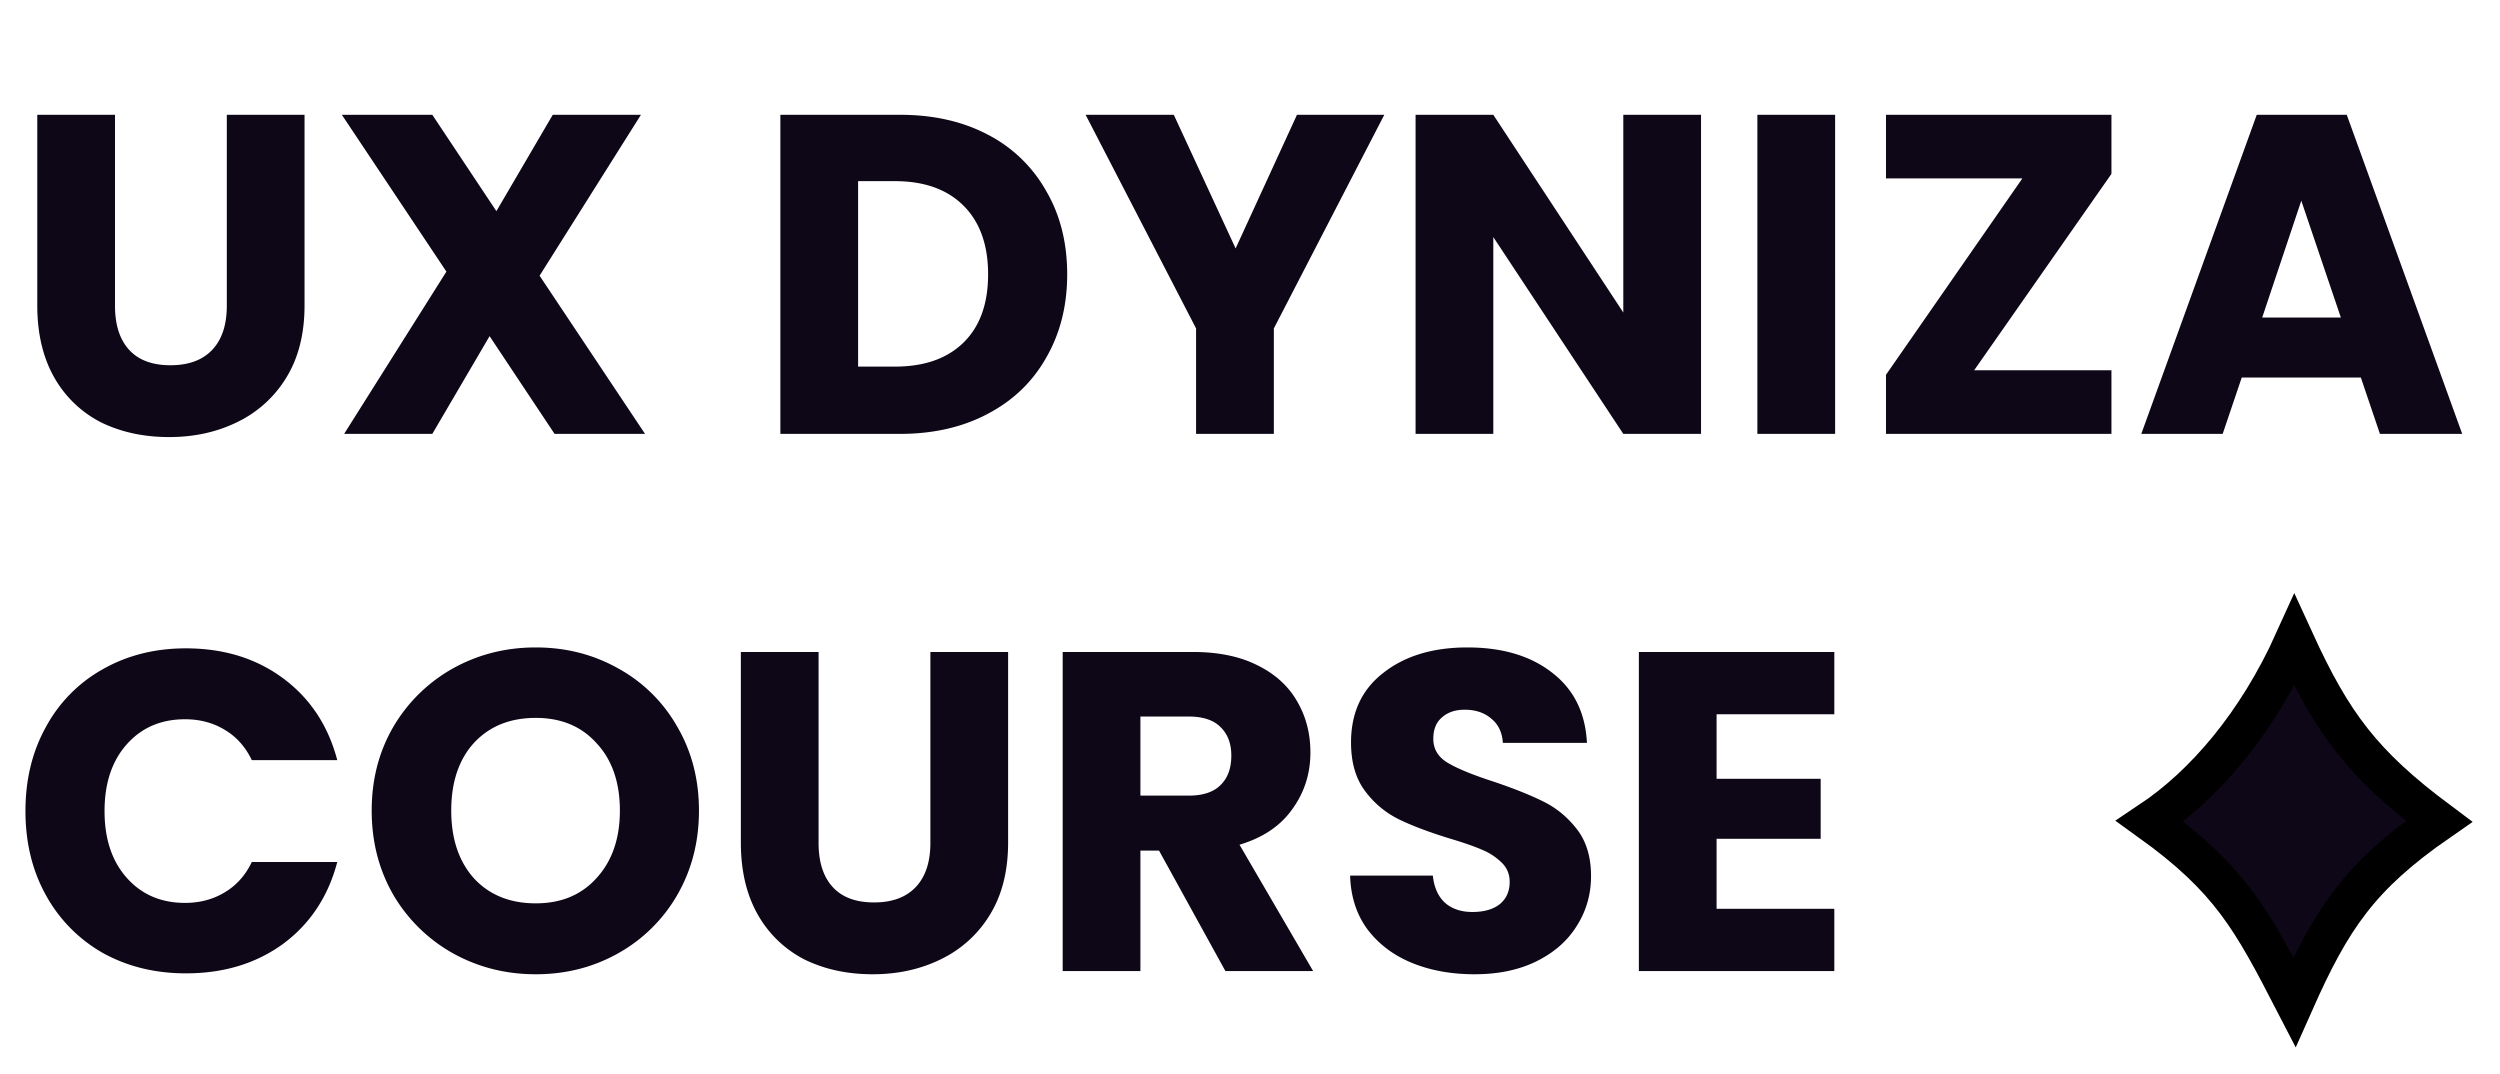
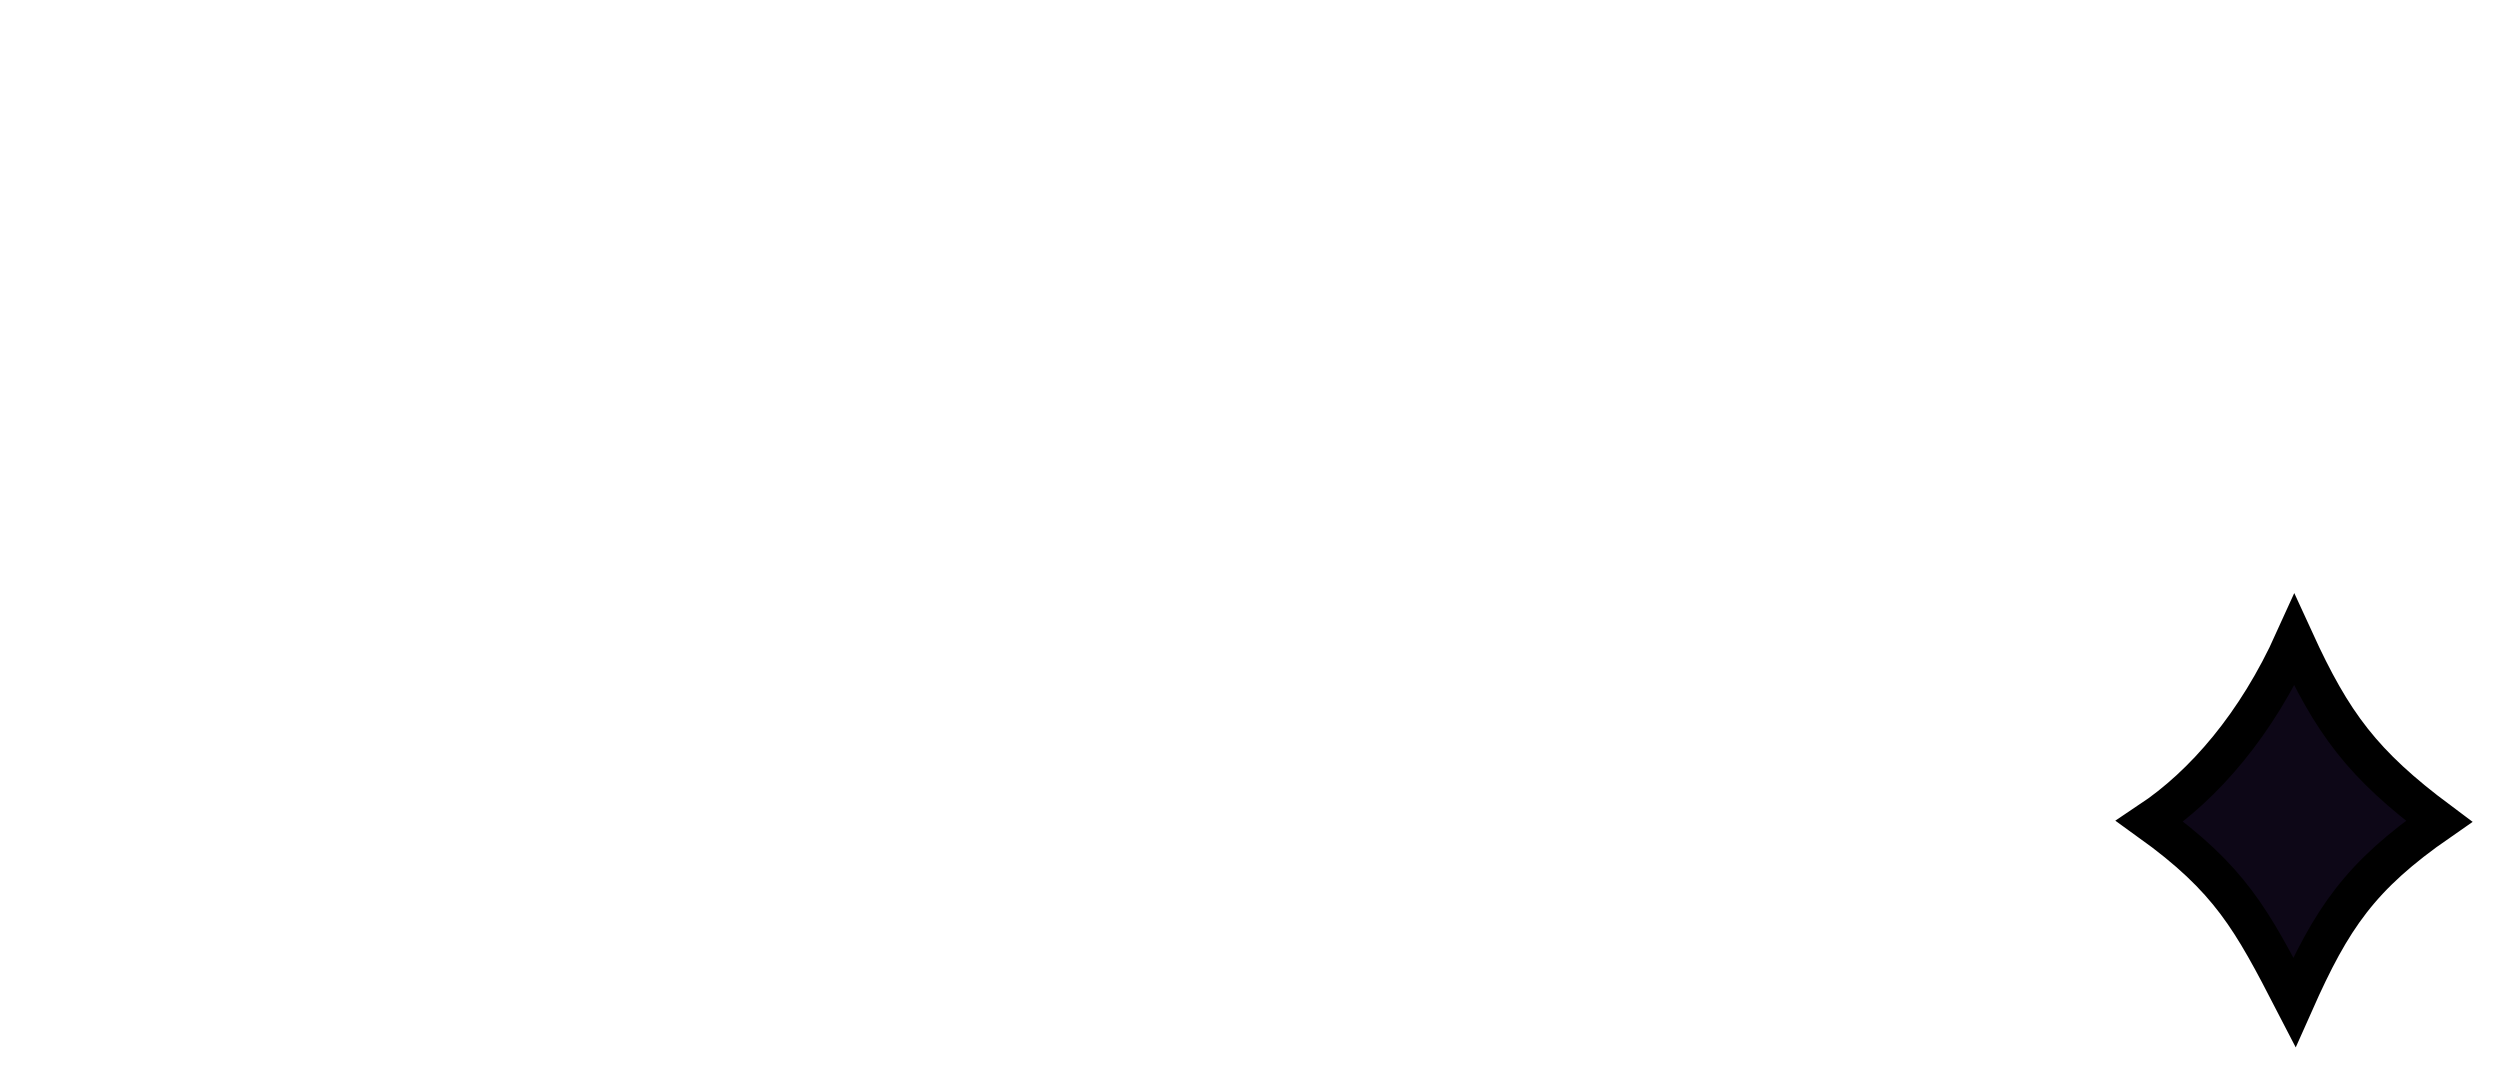
<svg xmlns="http://www.w3.org/2000/svg" width="121" height="52" fill="none">
-   <path fill="#0D0717" d="M5.566 5.556v9.24c0 .924.227 1.635.682 2.134.455.499 1.122.748 2.002.748.88 0 1.555-.25 2.024-.748.47-.499.704-1.21.704-2.134v-9.24h3.762v9.218c0 1.379-.293 2.545-.88 3.498a5.62 5.62 0 0 1-2.376 2.156c-.983.484-2.083.726-3.3.726-1.217 0-2.31-.235-3.278-.704a5.435 5.435 0 0 1-2.266-2.156c-.557-.968-.836-2.141-.836-3.52V5.556h3.762zM26.842 21l-3.146-4.73L20.924 21h-4.268l4.95-7.854-5.06-7.59h4.378l3.102 4.664 2.728-4.664h4.268l-4.906 7.788L31.22 21h-4.378zM43.556 5.556c1.628 0 3.05.323 4.268.968a6.824 6.824 0 0 1 2.816 2.728c.675 1.159 1.012 2.5 1.012 4.026 0 1.51-.337 2.853-1.012 4.026-.66 1.173-1.606 2.083-2.838 2.728-1.217.645-2.632.968-4.246.968H37.77V5.556h5.786zm-.242 12.188c1.423 0 2.53-.389 3.322-1.166.792-.777 1.188-1.877 1.188-3.3 0-1.423-.396-2.53-1.188-3.322-.792-.792-1.9-1.188-3.322-1.188h-1.782v8.976h1.782zM67 5.556l-5.346 10.34V21H57.89v-5.104l-5.346-10.34h4.268l2.992 6.468 2.97-6.468h4.224zM82.33 21h-3.762l-6.292-9.526V21h-3.762V5.556h3.762l6.292 9.57v-9.57h3.762V21zm6.49-15.444V21h-3.763V5.556h3.762zm6.73 12.364h6.644V21H91.282v-2.86l6.6-9.504h-6.6v-3.08h10.912v2.86L95.55 17.92zm18.715.352h-5.764L107.577 21h-3.938l5.588-15.444h4.356L119.171 21h-3.982l-.924-2.728zm-.968-2.904-1.914-5.654-1.892 5.654h3.806zM1.232 39.256c0-1.525.33-2.882.99-4.07a7.002 7.002 0 0 1 2.75-2.794c1.188-.675 2.53-1.012 4.026-1.012 1.833 0 3.402.484 4.708 1.452 1.305.968 2.178 2.288 2.618 3.96h-4.136c-.308-.645-.748-1.137-1.32-1.474-.558-.337-1.195-.506-1.914-.506-1.159 0-2.097.403-2.816 1.21-.719.807-1.078 1.885-1.078 3.234 0 1.35.36 2.427 1.078 3.234.719.807 1.657 1.21 2.816 1.21.719 0 1.356-.169 1.914-.506.572-.337 1.012-.829 1.32-1.474h4.136c-.44 1.672-1.313 2.992-2.618 3.96-1.306.953-2.875 1.43-4.708 1.43-1.496 0-2.838-.33-4.026-.99a7.193 7.193 0 0 1-2.75-2.794c-.66-1.188-.99-2.545-.99-4.07zm24.7 7.898c-1.452 0-2.787-.337-4.004-1.012a7.693 7.693 0 0 1-2.882-2.816c-.704-1.217-1.056-2.581-1.056-4.092 0-1.51.352-2.867 1.056-4.07a7.693 7.693 0 0 1 2.882-2.816c1.217-.675 2.552-1.012 4.004-1.012 1.452 0 2.779.337 3.982 1.012a7.332 7.332 0 0 1 2.86 2.816c.704 1.203 1.056 2.56 1.056 4.07 0 1.51-.352 2.875-1.056 4.092a7.532 7.532 0 0 1-2.86 2.816c-1.203.675-2.53 1.012-3.982 1.012zm0-3.432c1.232 0 2.214-.41 2.948-1.232.748-.821 1.122-1.907 1.122-3.256 0-1.364-.374-2.45-1.122-3.256-.734-.821-1.716-1.232-2.948-1.232-1.247 0-2.244.403-2.992 1.21-.734.807-1.1 1.9-1.1 3.278 0 1.364.366 2.457 1.1 3.278.748.807 1.745 1.21 2.992 1.21zm13.687-12.166v9.24c0 .924.227 1.635.682 2.134.454.499 1.122.748 2.002.748.88 0 1.554-.25 2.024-.748.469-.499.704-1.21.704-2.134v-9.24h3.762v9.218c0 1.379-.294 2.545-.88 3.498a5.62 5.62 0 0 1-2.376 2.156c-.983.484-2.083.726-3.3.726-1.218 0-2.31-.235-3.278-.704a5.435 5.435 0 0 1-2.266-2.156c-.558-.968-.836-2.141-.836-3.52v-9.218h3.762zM59.31 47l-3.212-5.83h-.902V47h-3.762V31.556h6.314c1.218 0 2.252.213 3.102.638.866.425 1.511 1.012 1.936 1.76.426.733.638 1.555.638 2.464 0 1.027-.293 1.943-.88 2.75-.572.807-1.422 1.379-2.552 1.716L63.556 47H59.31zm-4.114-8.492h2.332c.69 0 1.203-.169 1.54-.506.352-.337.528-.814.528-1.43 0-.587-.176-1.049-.528-1.386-.337-.337-.85-.506-1.54-.506h-2.332v3.828zm16.178 8.646c-1.13 0-2.141-.183-3.036-.55-.895-.367-1.613-.91-2.156-1.628-.528-.719-.807-1.584-.836-2.596h4.004c.059.572.257 1.012.594 1.32.337.293.777.44 1.32.44.557 0 .997-.125 1.32-.374.322-.264.484-.623.484-1.078 0-.381-.132-.697-.396-.946a2.938 2.938 0 0 0-.946-.616c-.367-.161-.895-.345-1.584-.55-.998-.308-1.811-.616-2.442-.924a4.512 4.512 0 0 1-1.628-1.364c-.455-.601-.682-1.386-.682-2.354 0-1.437.52-2.56 1.562-3.366 1.041-.821 2.398-1.232 4.07-1.232 1.701 0 3.072.41 4.114 1.232 1.041.807 1.599 1.936 1.672 3.388h-4.07c-.03-.499-.213-.887-.55-1.166-.338-.293-.77-.44-1.298-.44-.455 0-.822.125-1.1.374-.279.235-.418.58-.418 1.034 0 .499.234.887.704 1.166.47.279 1.203.58 2.2.902.997.337 1.804.66 2.42.968.63.308 1.173.755 1.628 1.342.454.587.682 1.342.682 2.266 0 .88-.228 1.68-.682 2.398-.44.719-1.085 1.29-1.936 1.716-.85.425-1.856.638-3.014.638zM83.083 34.57v3.124h5.038v2.904h-5.038v3.388h5.698V47h-9.46V31.556h9.46v3.014h-5.698z" />
  <path fill="#0D0717" stroke="#000" stroke-width="1.9" d="M104.049 39.75c3.884 2.794 4.925 4.733 7 8.75 1.807-4.064 3.172-6.099 7-8.75-3.707-2.764-5.157-4.726-7-8.75-1.827 4.05-4.375 7-7 8.75z" />
</svg>